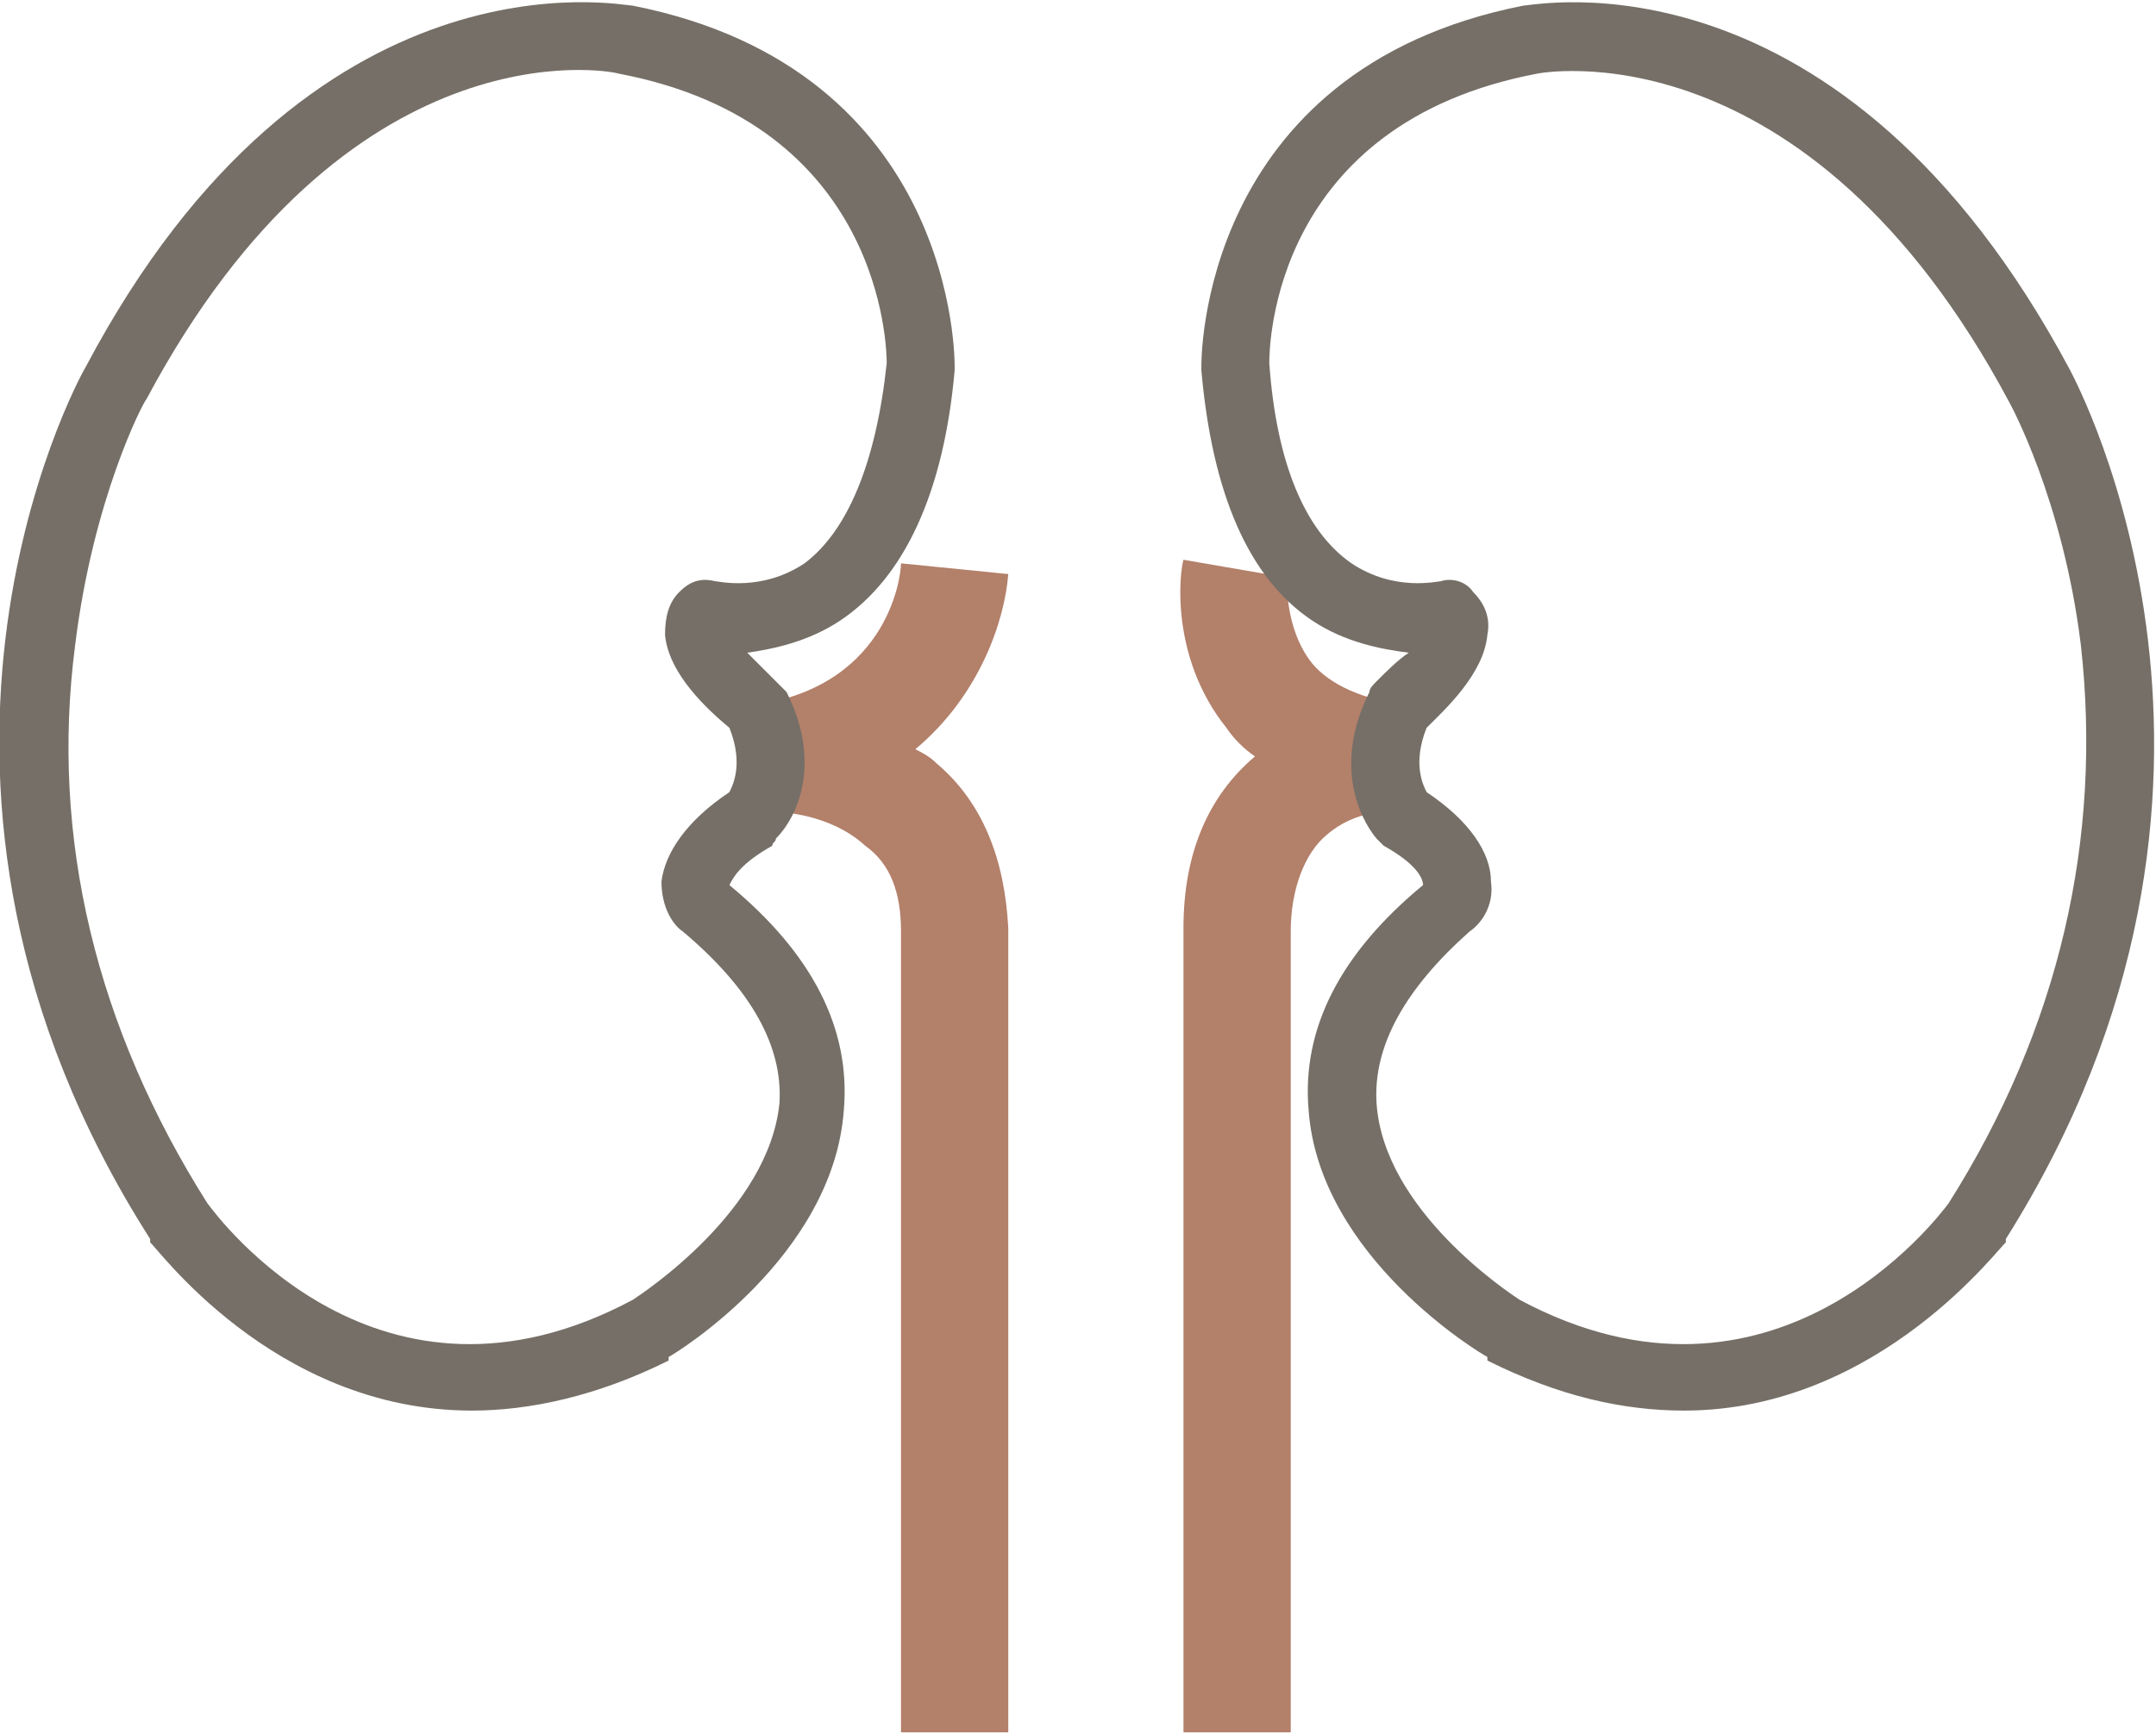
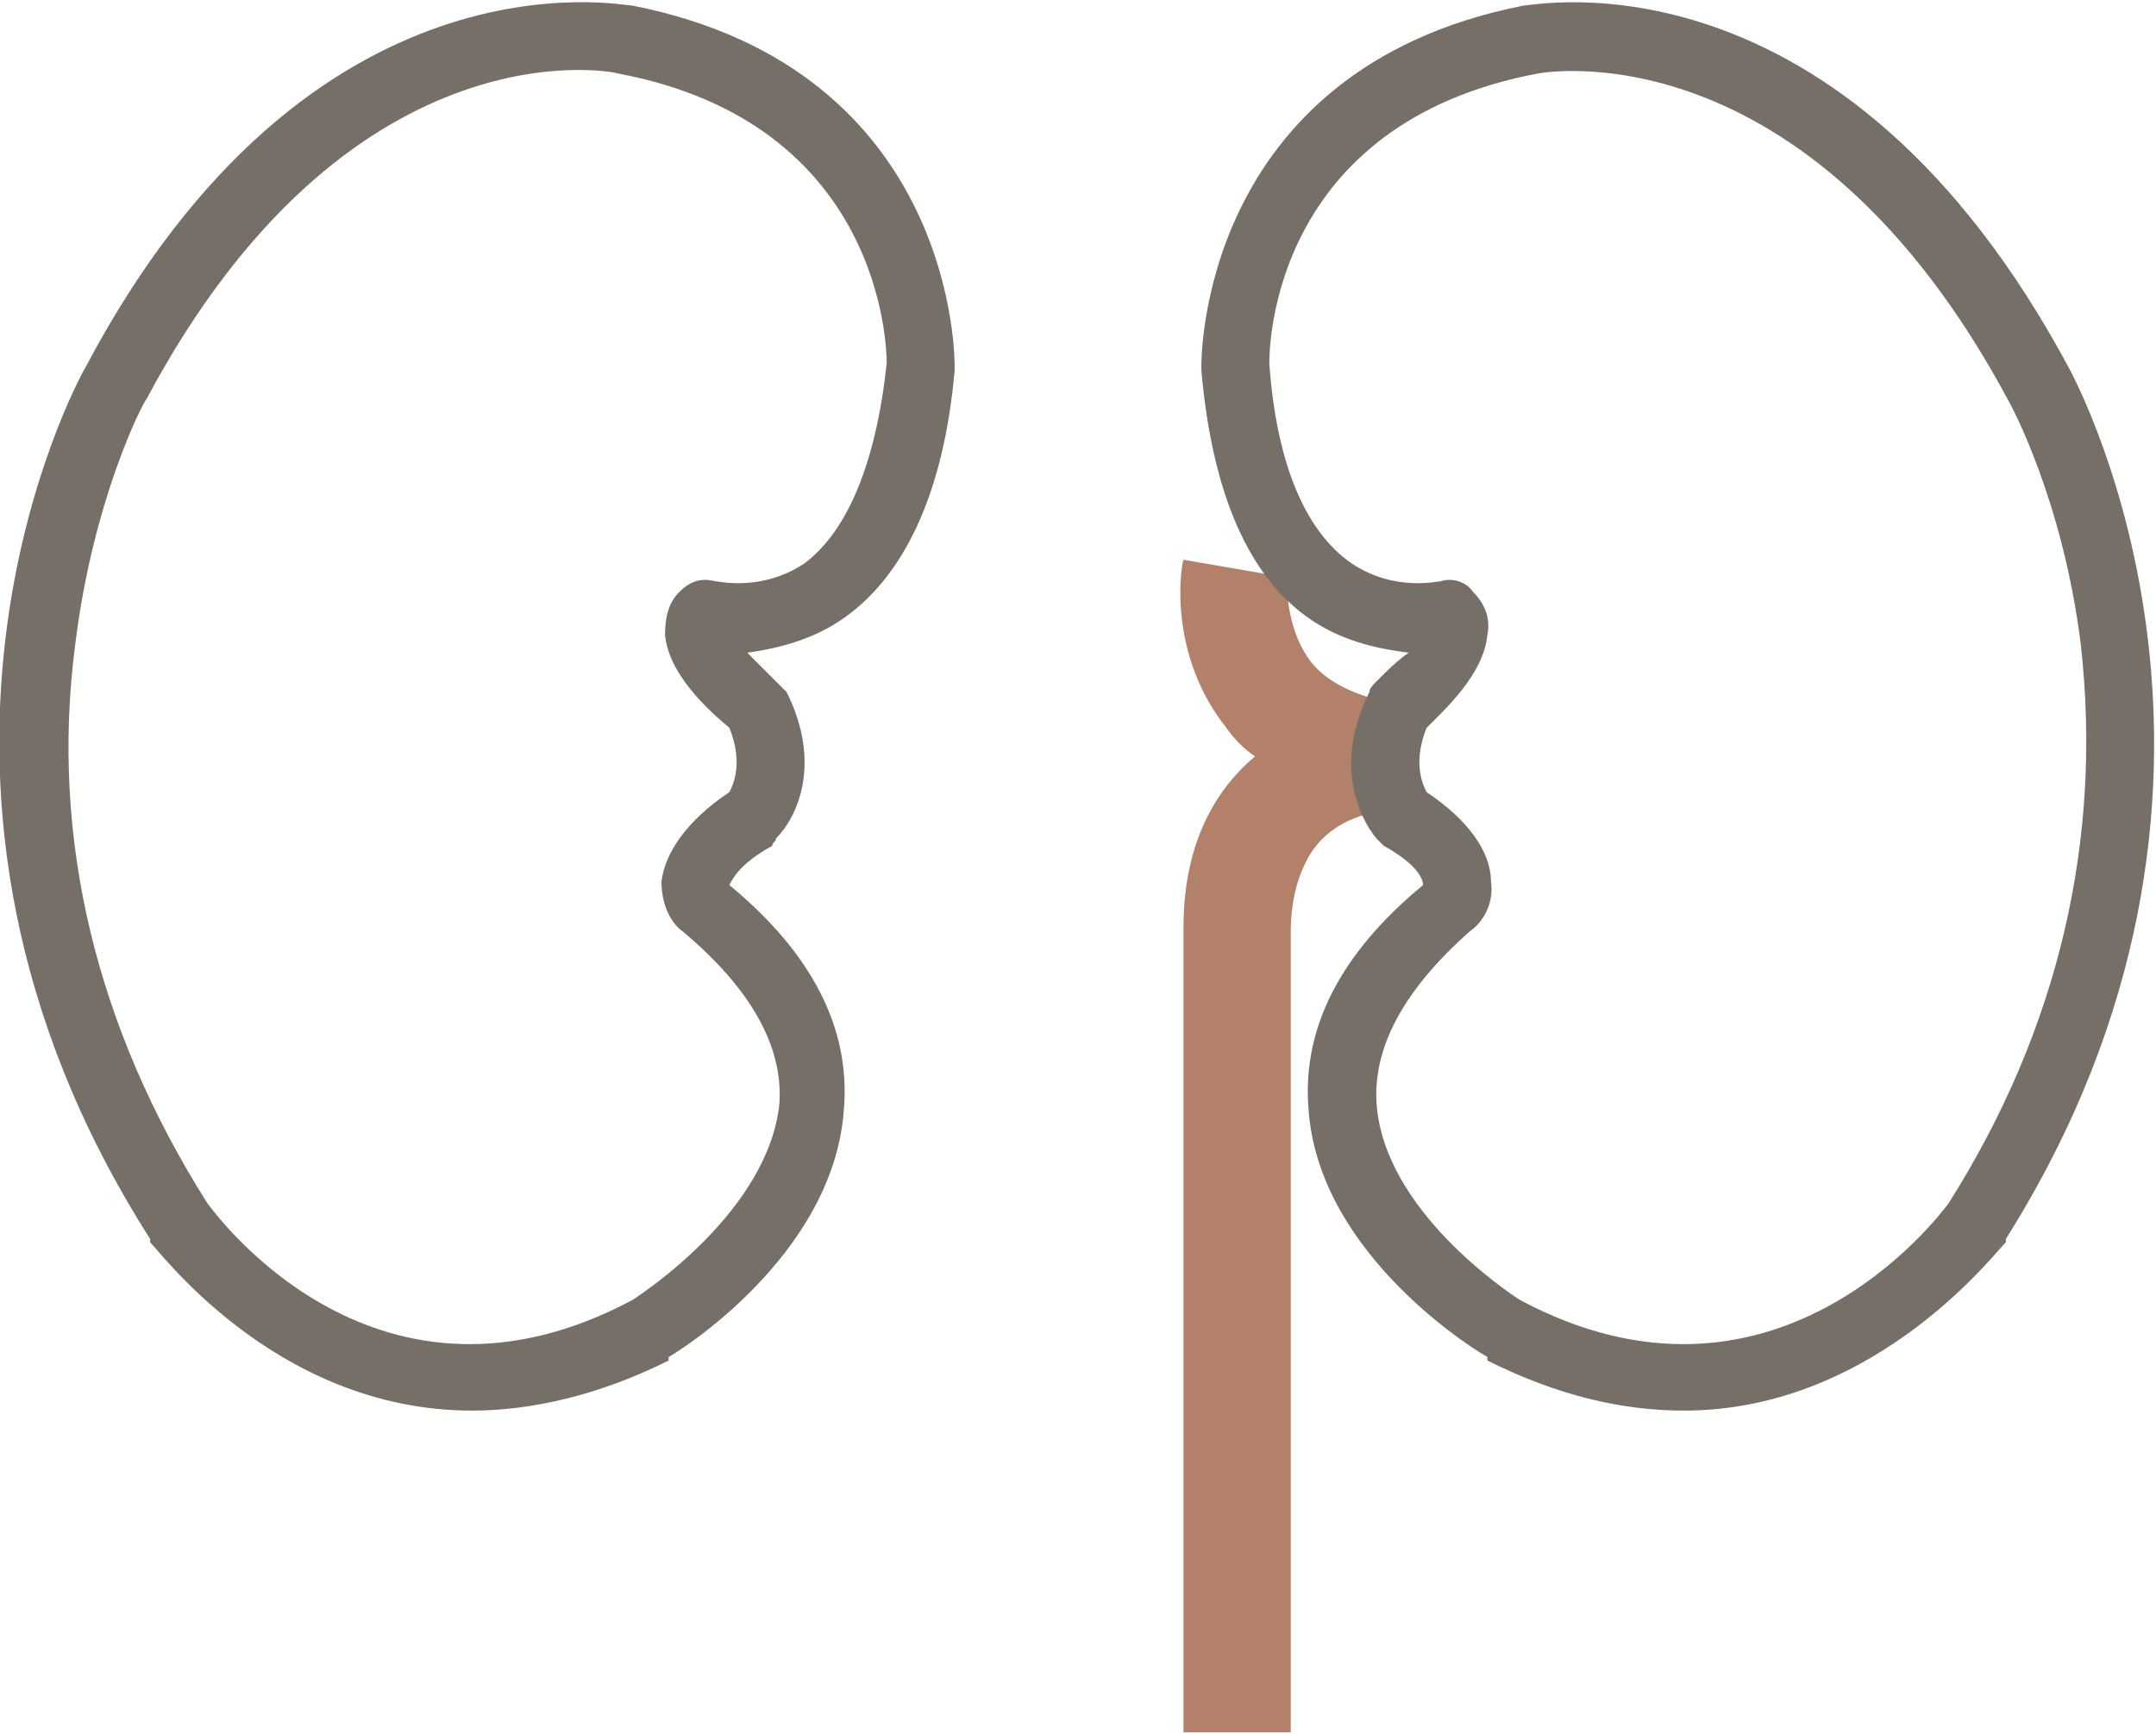
<svg xmlns="http://www.w3.org/2000/svg" xml:space="preserve" width="87px" height="70px" version="1.1" style="shape-rendering:geometricPrecision; text-rendering:geometricPrecision; image-rendering:optimizeQuality; fill-rule:evenodd; clip-rule:evenodd" viewBox="0 0 6.03 4.84">
  <defs>
    <style type="text/css">
   
    .fil0 {fill:#B3806A;fill-rule:nonzero}
    .fil1 {fill:#756F67;fill-rule:nonzero}
   
  </style>
  </defs>
  <g id="Layer_x0020_1">
    <path class="fil0" d="M3.61 4.84l-0.3 0 0 -2.25c0,-0.21 0.07,-0.37 0.2,-0.48 -0.03,-0.02 -0.06,-0.05 -0.08,-0.08 -0.16,-0.2 -0.13,-0.44 -0.12,-0.47l0.29 0.05 -0.14 -0.02 0.14 0.02c0,0 -0.01,0.14 0.07,0.24 0.05,0.06 0.14,0.1 0.27,0.12 0,0 0.01,0 0.01,0l-0.03 0.3c0,0 0,0 -0.01,0 -0.02,-0.01 -0.12,-0.01 -0.2,0.06 -0.06,0.05 -0.1,0.15 -0.1,0.27l0 2.24z" />
    <path class="fil1" d="M3.99 2.45c0,0.01 0,0.01 0,0.01 0,0 0,0 0,0 0,0 0,0 0,-0.01zm0.26 1.18c0.71,0.38 1.17,-0.23 1.2,-0.27 0.31,-0.49 0.43,-1.02 0.37,-1.56 -0.05,-0.41 -0.2,-0.68 -0.2,-0.68 -0.57,-1.07 -1.32,-0.92 -1.32,-0.92 -0.74,0.14 -0.75,0.76 -0.75,0.81 0.02,0.28 0.1,0.47 0.23,0.56 0.12,0.08 0.24,0.05 0.25,0.05 0.03,-0.01 0.07,0 0.09,0.03 0.03,0.03 0.05,0.07 0.04,0.12 -0.01,0.11 -0.12,0.21 -0.17,0.26 -0.04,0.1 -0.01,0.16 0,0.18 0.12,0.08 0.18,0.17 0.18,0.25 0.01,0.07 -0.03,0.12 -0.06,0.14 -0.18,0.16 -0.27,0.32 -0.26,0.48 0.02,0.3 0.37,0.53 0.4,0.55zm0.46 0.31c-0.17,0 -0.35,-0.04 -0.55,-0.14 0,-0.01 0,-0.01 0,-0.01 -0.02,-0.01 -0.47,-0.28 -0.5,-0.69 -0.02,-0.23 0.09,-0.44 0.32,-0.63 0,-0.02 -0.02,-0.06 -0.11,-0.11 -0.01,-0.01 -0.01,-0.01 -0.02,-0.02 -0.05,-0.06 -0.12,-0.21 -0.02,-0.41 0,-0.01 0.01,-0.02 0.02,-0.03 0.03,-0.03 0.06,-0.06 0.09,-0.08 -0.08,-0.01 -0.18,-0.03 -0.27,-0.09 -0.18,-0.12 -0.28,-0.36 -0.31,-0.7 0,0 0,-0.01 0,-0.01 0,-0.01 -0.01,-0.83 0.9,-1.01 0.03,0 0.89,-0.18 1.53,1.02 0.02,0.04 0.62,1.16 -0.18,2.43 0,0 0,0 0,0.01 -0.01,0 -0.35,0.47 -0.9,0.47z" />
-     <path class="fil0" d="M2.82 4.84l-0.3 0 0 -2.24c0,-0.11 -0.03,-0.19 -0.1,-0.24 -0.12,-0.11 -0.31,-0.1 -0.32,-0.09 0,0 0,0 0,0l-0.03 -0.3c0,0 0,0 0.01,0 0.4,-0.04 0.44,-0.36 0.44,-0.4l0.3 0.03c-0.01,0.13 -0.08,0.34 -0.26,0.49 0.02,0.01 0.04,0.02 0.06,0.04 0.13,0.11 0.19,0.27 0.2,0.46l0 0.01 0 2.24z" />
    <path class="fil1" d="M2.03 2.45c0,0.01 0,0.01 0.01,0.01 0,0 0,0 0,0 -0.01,0 -0.01,0 -0.01,-0.01zm-1.45 0.91c0.03,0.04 0.48,0.65 1.19,0.27 0.03,-0.02 0.38,-0.25 0.41,-0.55 0.01,-0.16 -0.08,-0.32 -0.27,-0.48 -0.03,-0.02 -0.06,-0.07 -0.06,-0.14 0.01,-0.08 0.07,-0.17 0.19,-0.25 0.01,-0.02 0.04,-0.08 0,-0.18 -0.06,-0.05 -0.17,-0.15 -0.18,-0.26 0,-0.05 0.01,-0.09 0.04,-0.12 0.03,-0.03 0.06,-0.04 0.1,-0.03 0.01,0 0.13,0.03 0.25,-0.05 0.12,-0.09 0.2,-0.28 0.23,-0.56 0,-0.04 -0.01,-0.67 -0.75,-0.81 -0.03,-0.01 -0.76,-0.14 -1.32,0.91 -0.01,0.01 -0.15,0.28 -0.2,0.69 -0.07,0.54 0.06,1.07 0.37,1.56zm0.74 0.58c-0.56,0 -0.89,-0.47 -0.9,-0.47 0,-0.01 0,-0.01 0,-0.01 -0.81,-1.27 -0.21,-2.39 -0.18,-2.44 0.63,-1.19 1.5,-1.01 1.53,-1.01 0.91,0.18 0.9,1 0.9,1.01 0,0 0,0.01 0,0.01 -0.03,0.34 -0.14,0.58 -0.32,0.7 -0.09,0.06 -0.19,0.08 -0.26,0.09 0.02,0.02 0.05,0.05 0.08,0.08 0.01,0.01 0.02,0.02 0.03,0.03 0.1,0.2 0.03,0.35 -0.03,0.41 0,0.01 -0.01,0.01 -0.01,0.02 -0.09,0.05 -0.11,0.09 -0.12,0.11 0.23,0.19 0.34,0.4 0.32,0.63 -0.03,0.41 -0.47,0.68 -0.49,0.69 0,0 0,0 0,0.01 -0.2,0.1 -0.39,0.14 -0.55,0.14z" />
  </g>
</svg>